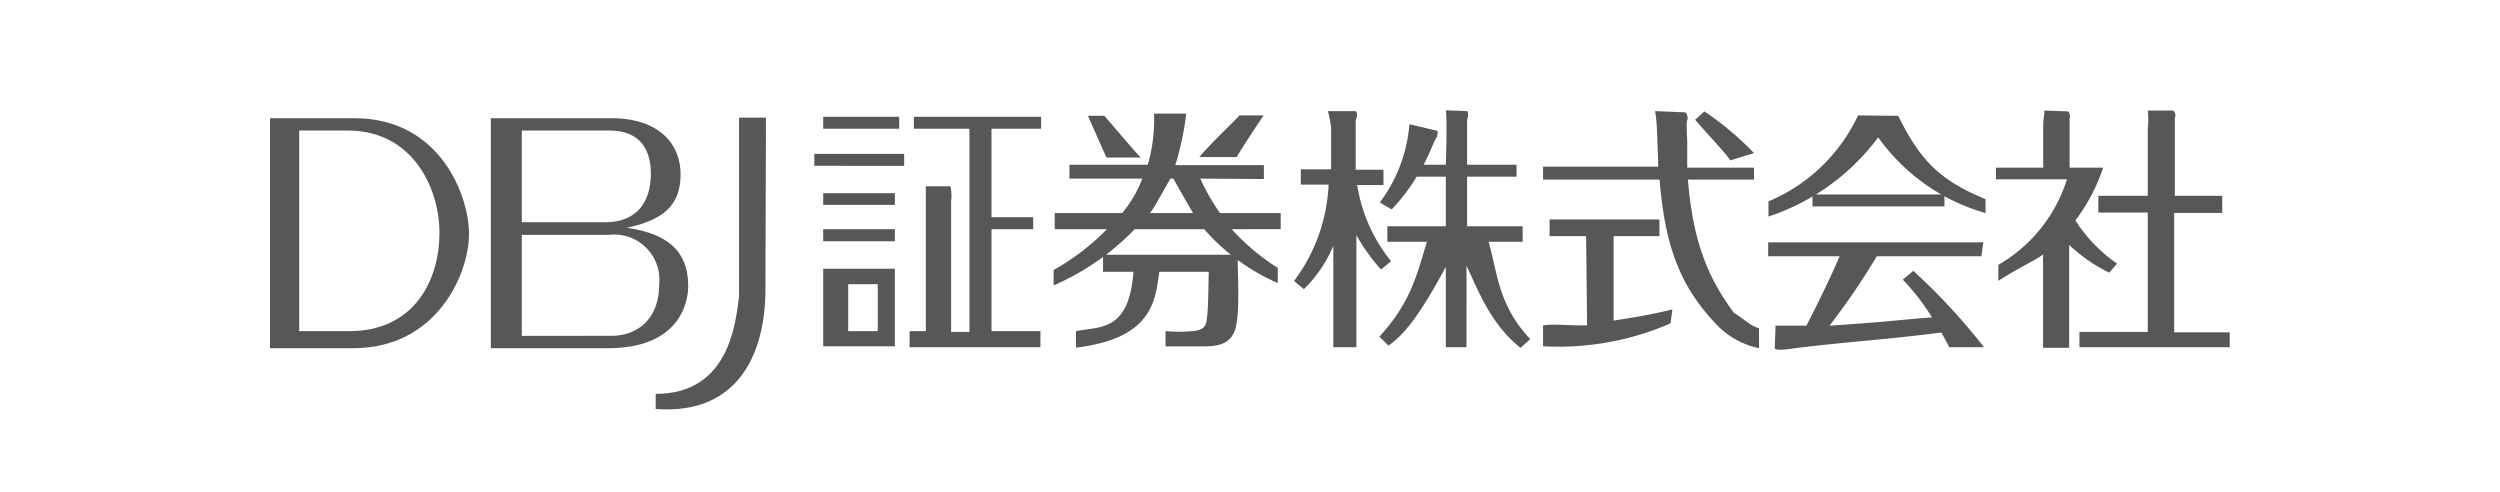
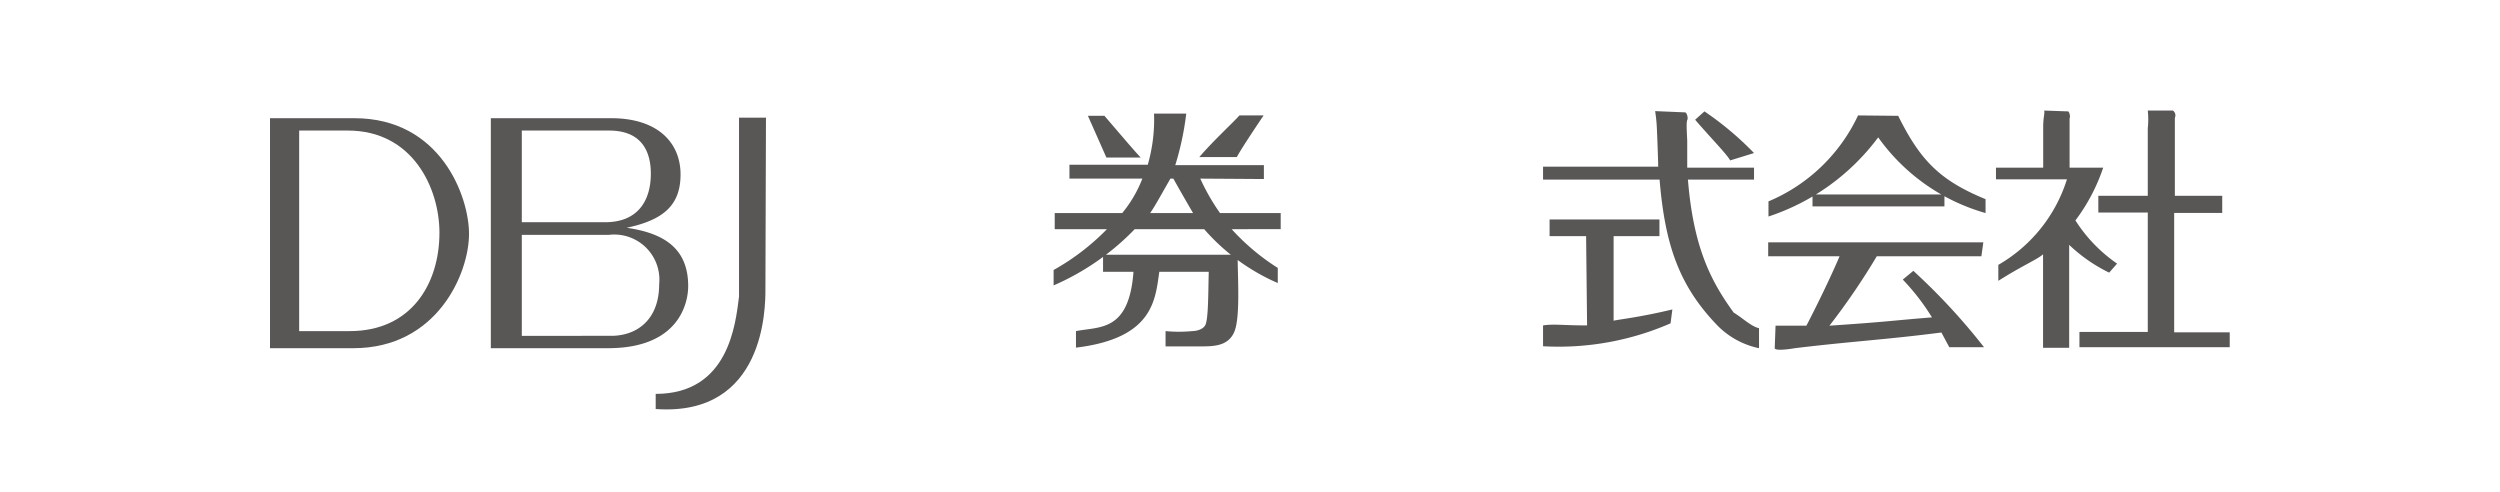
<svg xmlns="http://www.w3.org/2000/svg" viewBox="0 0 180 35.41">
  <defs>
    <style>.a{fill:#595656;}</style>
  </defs>
  <path class="a" d="M19.44,8.51h6.07c6.23,0,8.26,5.65,8.26,8.33,0,2.84-2.29,8.23-8.33,8.23h-6Zm2.1.89V23.84h3.64c4.43,0,6.46-3.4,6.46-7.09,0-3.18-1.91-7.35-6.59-7.35Z" />
  <path class="a" d="M35.34,25.07V8.51H44c3.39,0,5,1.79,5,4.05s-1.29,3.29-3.88,3.84c2.63.38,4.43,1.44,4.43,4.2,0,1.17-.62,4.47-5.77,4.47ZM37.57,16h6c2.39,0,3.29-1.59,3.29-3.5,0-1.48-.57-3.1-3-3.1H37.57Zm0,.91v7.27H44c1.91,0,3.46-1.21,3.46-3.71a3.25,3.25,0,0,0-3.62-3.56Z" />
  <path class="a" d="M55.11,20.83c0,1.26,0,9.18-7.9,8.62l0-1.09c5.28,0,5.75-5.07,6-7V8.47h1.94Z" />
-   <path class="a" d="M65.1,11.08v.86H58.63v-.86Zm-.36-2.67v.86H59.27V8.41Zm-.31,5.5v.84H59.27v-.84Zm0,2.59v.87H59.27V16.5Zm0,2.85v5.58H59.27V19.35Zm-3.36,1.11v3.38H63.2V20.46Zm13.84,3.38V25H65.49V23.84h1.17V13.41l1.74,0c.1,0,.14.85.08,1v9.49H69.8V9.27h-4V8.41h9.16v.86H71.39v6.37h3v.86h-3v7.34Z" />
  <path class="a" d="M86.42,12.86a15.27,15.27,0,0,0,1.42,2.48h4.37l0,1.16H88.68A16,16,0,0,0,92,19.29l0,1.09a14.91,14.91,0,0,1-5.3-3.88h-5a18.17,18.17,0,0,1-5.84,4.05l0-1.11a16.9,16.9,0,0,0,3.84-2.94H75.94l0-1.16h4.86a8.93,8.93,0,0,0,1.45-2.48H77v-1h5.64a11.69,11.69,0,0,0,.45-3.68l2.32,0a20.78,20.78,0,0,1-.79,3.71H91v1Zm-7,6.71V18.34h9.69c0,1.65.21,4.58-.26,5.6s-1.54,1-2.52,1H83.92l0-1.1a10.25,10.25,0,0,0,1.92,0s.71,0,.94-.43.21-2.38.25-3.84H83.47c-.29,2-.42,4.79-6,5.46V23.84c1.71-.34,3.82.06,4.14-4.27Zm.24-8.23-1.33-3h1.19c.48.55,2.22,2.61,2.61,3Zm4.61,1.52c-.74,1.29-1.12,2-1.46,2.48h3.09c-.42-.72-.82-1.41-1.42-2.48Zm6.71-4.55s-1.57,2.32-1.93,3h-2.7c1-1.17,2.41-2.46,2.89-3Z" />
-   <path class="a" d="M99.43,19.4a13.69,13.69,0,0,1-1.77-2.47V25H96v-7.3a9.54,9.54,0,0,1-2.12,3.12l-.71-.59a12.45,12.45,0,0,0,2.49-6.94h-2v-1.1h2.18v-3A9.71,9.71,0,0,0,95.61,8l2,0c.06,0,.18.32,0,.63v3.59h2v1.1H97.72a11.53,11.53,0,0,0,2.44,5.49Zm-.12,4.84c2.37-2.56,2.76-4.72,3.43-6.83H99.89V16.29h4.21V12.72H102a13.56,13.56,0,0,1-1.8,2.36l-.85-.5a10.91,10.91,0,0,0,2.13-5.64l2,.48c.08,0,0,.55-.15.63-.48,1.13-.67,1.5-.83,1.81h1.6s.11-3.21,0-3.92l1.53.06c.07,0,.11.38,0,.61v3.25h3.56v.86h-3.56v3.57h4v1.12h-2.45c.63,2.16.68,4.58,3,7l-.7.64c-2.11-1.69-3-4-3.89-5.92V25H104.1V19.21c-1.62,3-2.81,4.77-4.13,5.67Z" />
  <path class="a" d="M116.18,23.09c.37-.09,1.91-.25,4.23-.81l-.13,1a20.15,20.15,0,0,1-9.18,1.65V23.43c.75-.12,1.45,0,3.17,0L114.2,17h-2.63V15.8h7.91V17h-3.3Zm5.14-15c.12,0,.25.39.16.56s0,1.27,0,1.52c0,.55,0,1,0,1.9h4.81v.86h-4.76c.39,4.78,1.59,7.24,3.3,9.58.62.37,1.26,1,1.82,1.12l0,1.44a5.87,5.87,0,0,1-3-1.64c-2.74-2.84-3.77-5.77-4.16-10.5H111.1V12h8.29c0-.44-.08-2.46-.1-2.86A11.14,11.14,0,0,0,119.17,8Zm3.25,3.46c-.19-.4-1.56-1.8-2.52-2.93l.67-.6a22.47,22.47,0,0,1,3.57,3Z" />
  <path class="a" d="M136.67,8.34c1.59,3.21,3,4.65,6.29,6l0,1a14.27,14.27,0,0,1-7.73-5.45,16.14,16.14,0,0,1-7.9,5.7l0-1.09a12.44,12.44,0,0,0,6.45-6.19Zm1.09,11.16A45,45,0,0,1,142.85,25h-2.5c-.54-1-.17-.32-.57-1.06-3.94.51-6.61.65-10.55,1.13,0,0-1.4.25-1.45,0l.06-1.62c.21,0,1.91,0,2.22,0,.11-.2,1.52-2.94,2.39-5h-5.14v-1H142.8l-.14,1h-7.53a49.79,49.79,0,0,1-3.41,5c4.3-.29,4.29-.35,7.38-.6A16,16,0,0,0,137,20.13ZM140,14v.86h-9.5V14Z" />
  <path class="a" d="M151.86,19.63a11.35,11.35,0,0,1-2.88-2v7.41H147.1V18.31c-.39.36-1.51.82-3.22,1.91l0-1.15a10.85,10.85,0,0,0,4.94-6.16h-5.11v-.84h3.4V9.13c0-.69.13-1,.07-1.17l1.72.06c.07,0,.19.34.11.51v3.54h2.42a13.33,13.33,0,0,1-2,3.8,10.85,10.85,0,0,0,3,3.11ZM160,14.1v1.23h-3.46v8.6h4V25H149.72v-1.1h4.92v-8.6h-3.56V14.1h3.56V9.24a6.11,6.11,0,0,0,0-1.28l1.81,0a.43.43,0,0,1,.14.53V14.1Z" />
</svg>